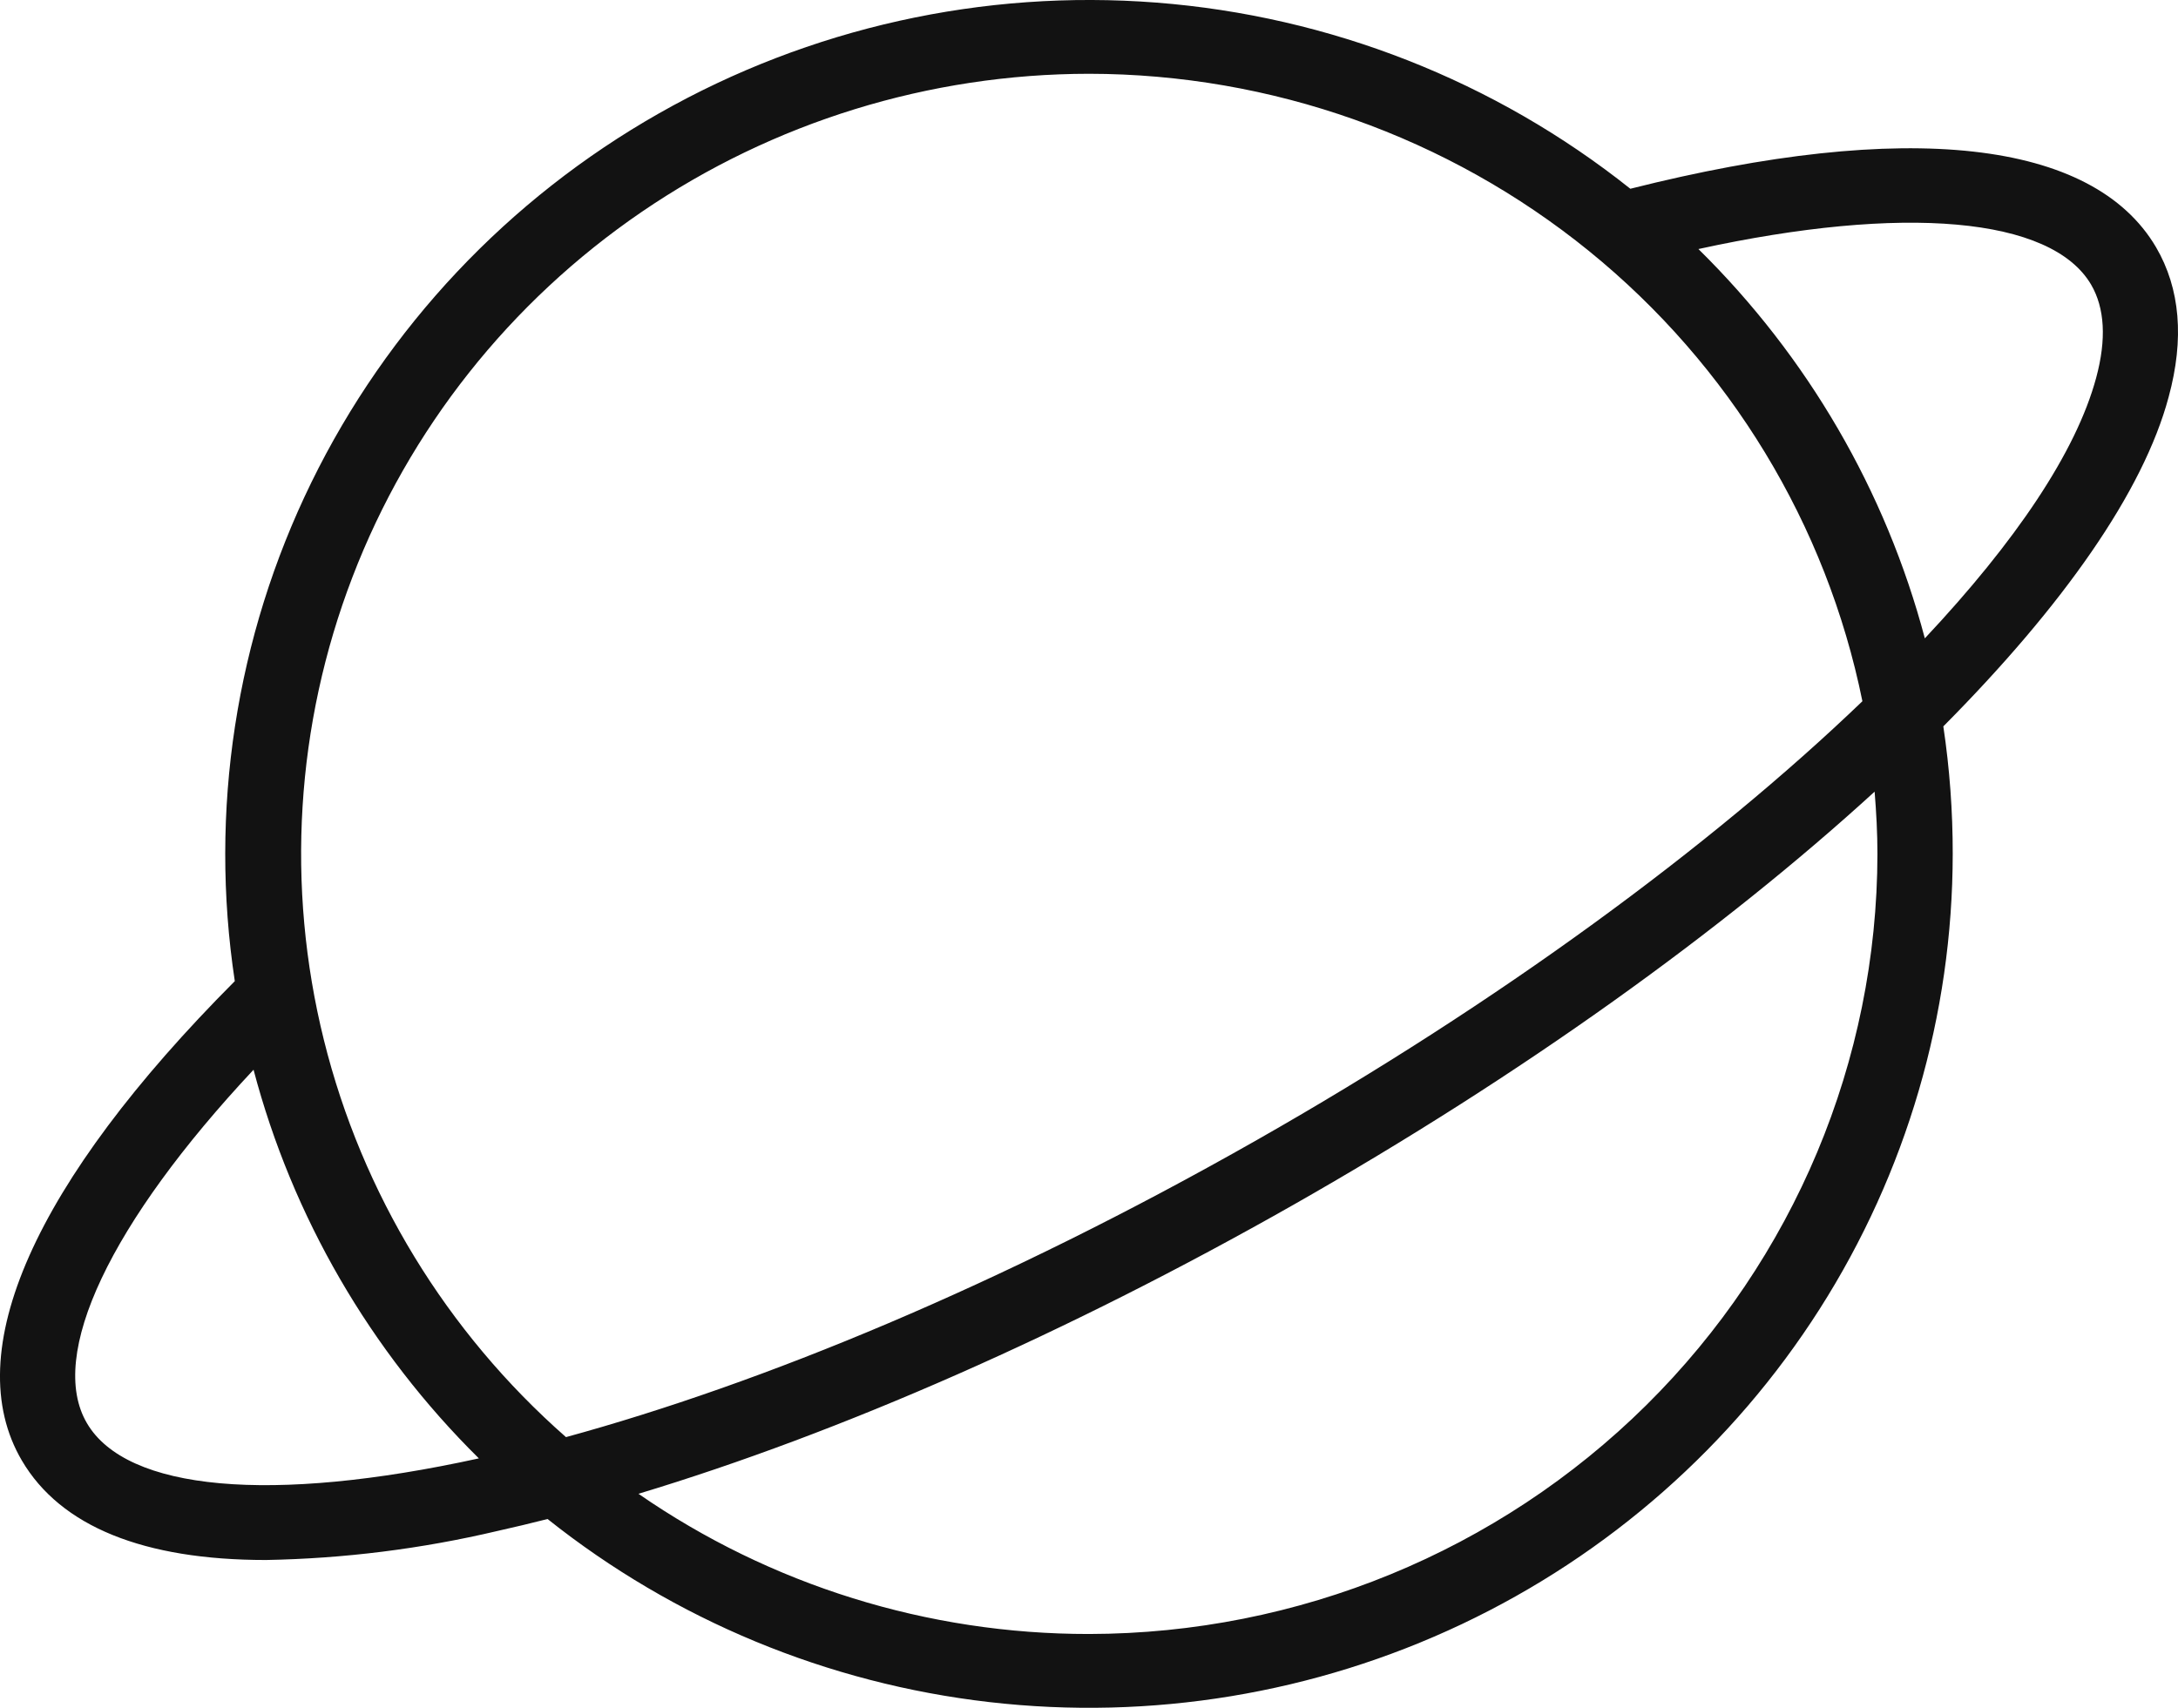
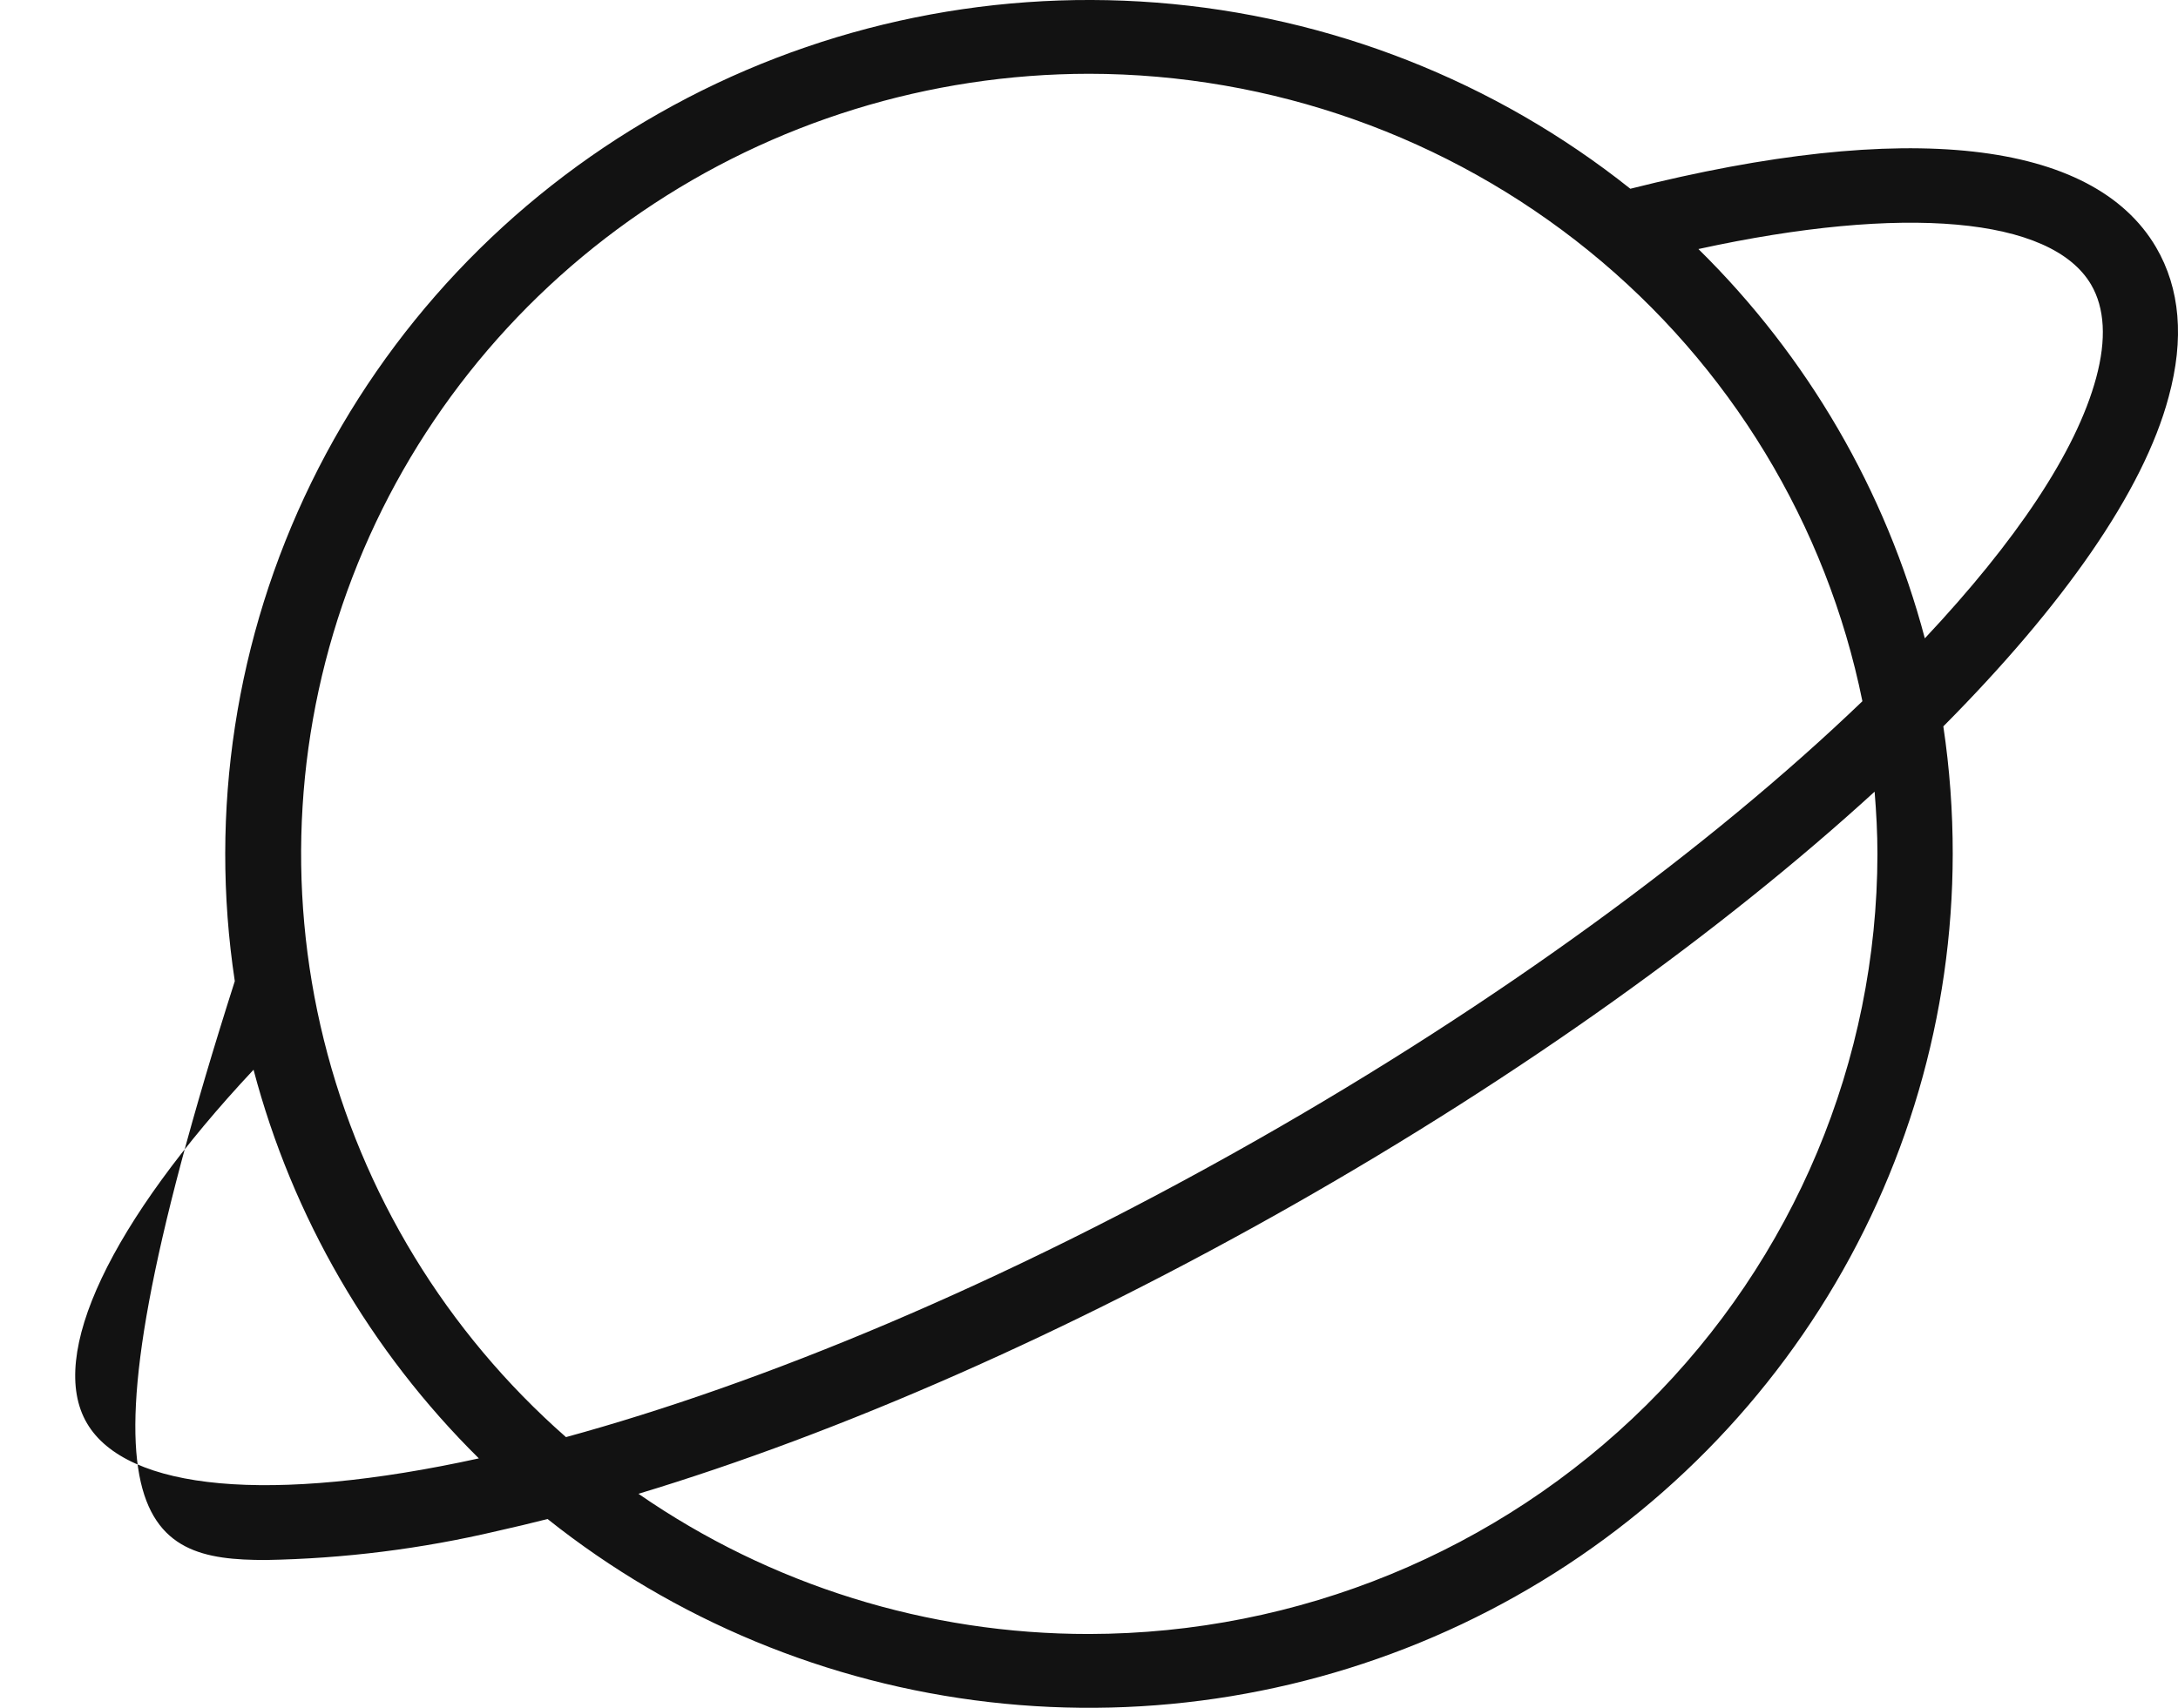
<svg xmlns="http://www.w3.org/2000/svg" width="51" height="40" viewBox="0 0 51 40" fill="none">
-   <path d="M50.486 5.791C49.007 3.273 44.643 2.79 38.176 4.421C35.005 1.896 31.137 0.376 27.079 0.061C23.021 -0.254 18.961 0.65 15.431 2.655C11.9 4.66 9.064 7.673 7.291 11.299C5.519 14.925 4.894 18.996 5.498 22.98C0.798 27.698 -0.974 31.68 0.512 34.208C1.42 35.755 3.37 36.538 6.228 36.538C8.056 36.505 9.874 36.277 11.653 35.857C12.035 35.772 12.427 35.678 12.822 35.578C15.793 37.944 19.379 39.431 23.167 39.866C26.955 40.302 30.79 39.669 34.23 38.04C37.67 36.411 40.574 33.853 42.608 30.661C44.642 27.469 45.722 23.773 45.725 20C45.726 19 45.653 18.002 45.505 17.013C48.312 14.185 50.189 11.514 50.781 9.298C51.152 7.936 51.051 6.757 50.486 5.791ZM25.501 1.728C29.77 1.733 33.905 3.2 37.206 5.878C40.507 8.557 42.769 12.283 43.61 16.424C40.056 19.837 35.081 23.489 29.434 26.699C23.431 30.112 17.825 32.409 13.253 33.66C10.454 31.2 8.477 27.956 7.584 24.358C6.691 20.761 6.924 16.979 8.253 13.516C9.581 10.053 11.942 7.07 15.023 4.965C18.103 2.86 21.758 1.731 25.501 1.728ZM2.036 33.334C1.101 31.746 2.585 28.635 5.937 25.055C6.846 28.5 8.668 31.642 11.213 34.158C6.346 35.226 2.963 34.917 2.036 33.334ZM25.501 38.271C21.727 38.275 18.043 37.128 14.95 34.987C19.694 33.556 25.024 31.209 30.304 28.209C35.635 25.177 40.33 21.801 43.896 18.542C43.935 19.023 43.962 19.508 43.962 20C43.956 24.843 42.009 29.487 38.549 32.912C35.088 36.337 30.396 38.264 25.501 38.271ZM49.084 8.848C48.615 10.588 47.197 12.687 45.072 14.951C44.157 11.498 42.327 8.35 39.77 5.833C44.573 4.784 48.033 5.08 48.965 6.666C49.286 7.216 49.327 7.949 49.084 8.848Z" fill="#121212" />
+   <path d="M50.486 5.791C49.007 3.273 44.643 2.79 38.176 4.421C35.005 1.896 31.137 0.376 27.079 0.061C23.021 -0.254 18.961 0.65 15.431 2.655C11.9 4.66 9.064 7.673 7.291 11.299C5.519 14.925 4.894 18.996 5.498 22.98C1.42 35.755 3.37 36.538 6.228 36.538C8.056 36.505 9.874 36.277 11.653 35.857C12.035 35.772 12.427 35.678 12.822 35.578C15.793 37.944 19.379 39.431 23.167 39.866C26.955 40.302 30.79 39.669 34.23 38.04C37.67 36.411 40.574 33.853 42.608 30.661C44.642 27.469 45.722 23.773 45.725 20C45.726 19 45.653 18.002 45.505 17.013C48.312 14.185 50.189 11.514 50.781 9.298C51.152 7.936 51.051 6.757 50.486 5.791ZM25.501 1.728C29.77 1.733 33.905 3.2 37.206 5.878C40.507 8.557 42.769 12.283 43.61 16.424C40.056 19.837 35.081 23.489 29.434 26.699C23.431 30.112 17.825 32.409 13.253 33.66C10.454 31.2 8.477 27.956 7.584 24.358C6.691 20.761 6.924 16.979 8.253 13.516C9.581 10.053 11.942 7.07 15.023 4.965C18.103 2.86 21.758 1.731 25.501 1.728ZM2.036 33.334C1.101 31.746 2.585 28.635 5.937 25.055C6.846 28.5 8.668 31.642 11.213 34.158C6.346 35.226 2.963 34.917 2.036 33.334ZM25.501 38.271C21.727 38.275 18.043 37.128 14.95 34.987C19.694 33.556 25.024 31.209 30.304 28.209C35.635 25.177 40.33 21.801 43.896 18.542C43.935 19.023 43.962 19.508 43.962 20C43.956 24.843 42.009 29.487 38.549 32.912C35.088 36.337 30.396 38.264 25.501 38.271ZM49.084 8.848C48.615 10.588 47.197 12.687 45.072 14.951C44.157 11.498 42.327 8.35 39.77 5.833C44.573 4.784 48.033 5.08 48.965 6.666C49.286 7.216 49.327 7.949 49.084 8.848Z" fill="#121212" />
</svg>